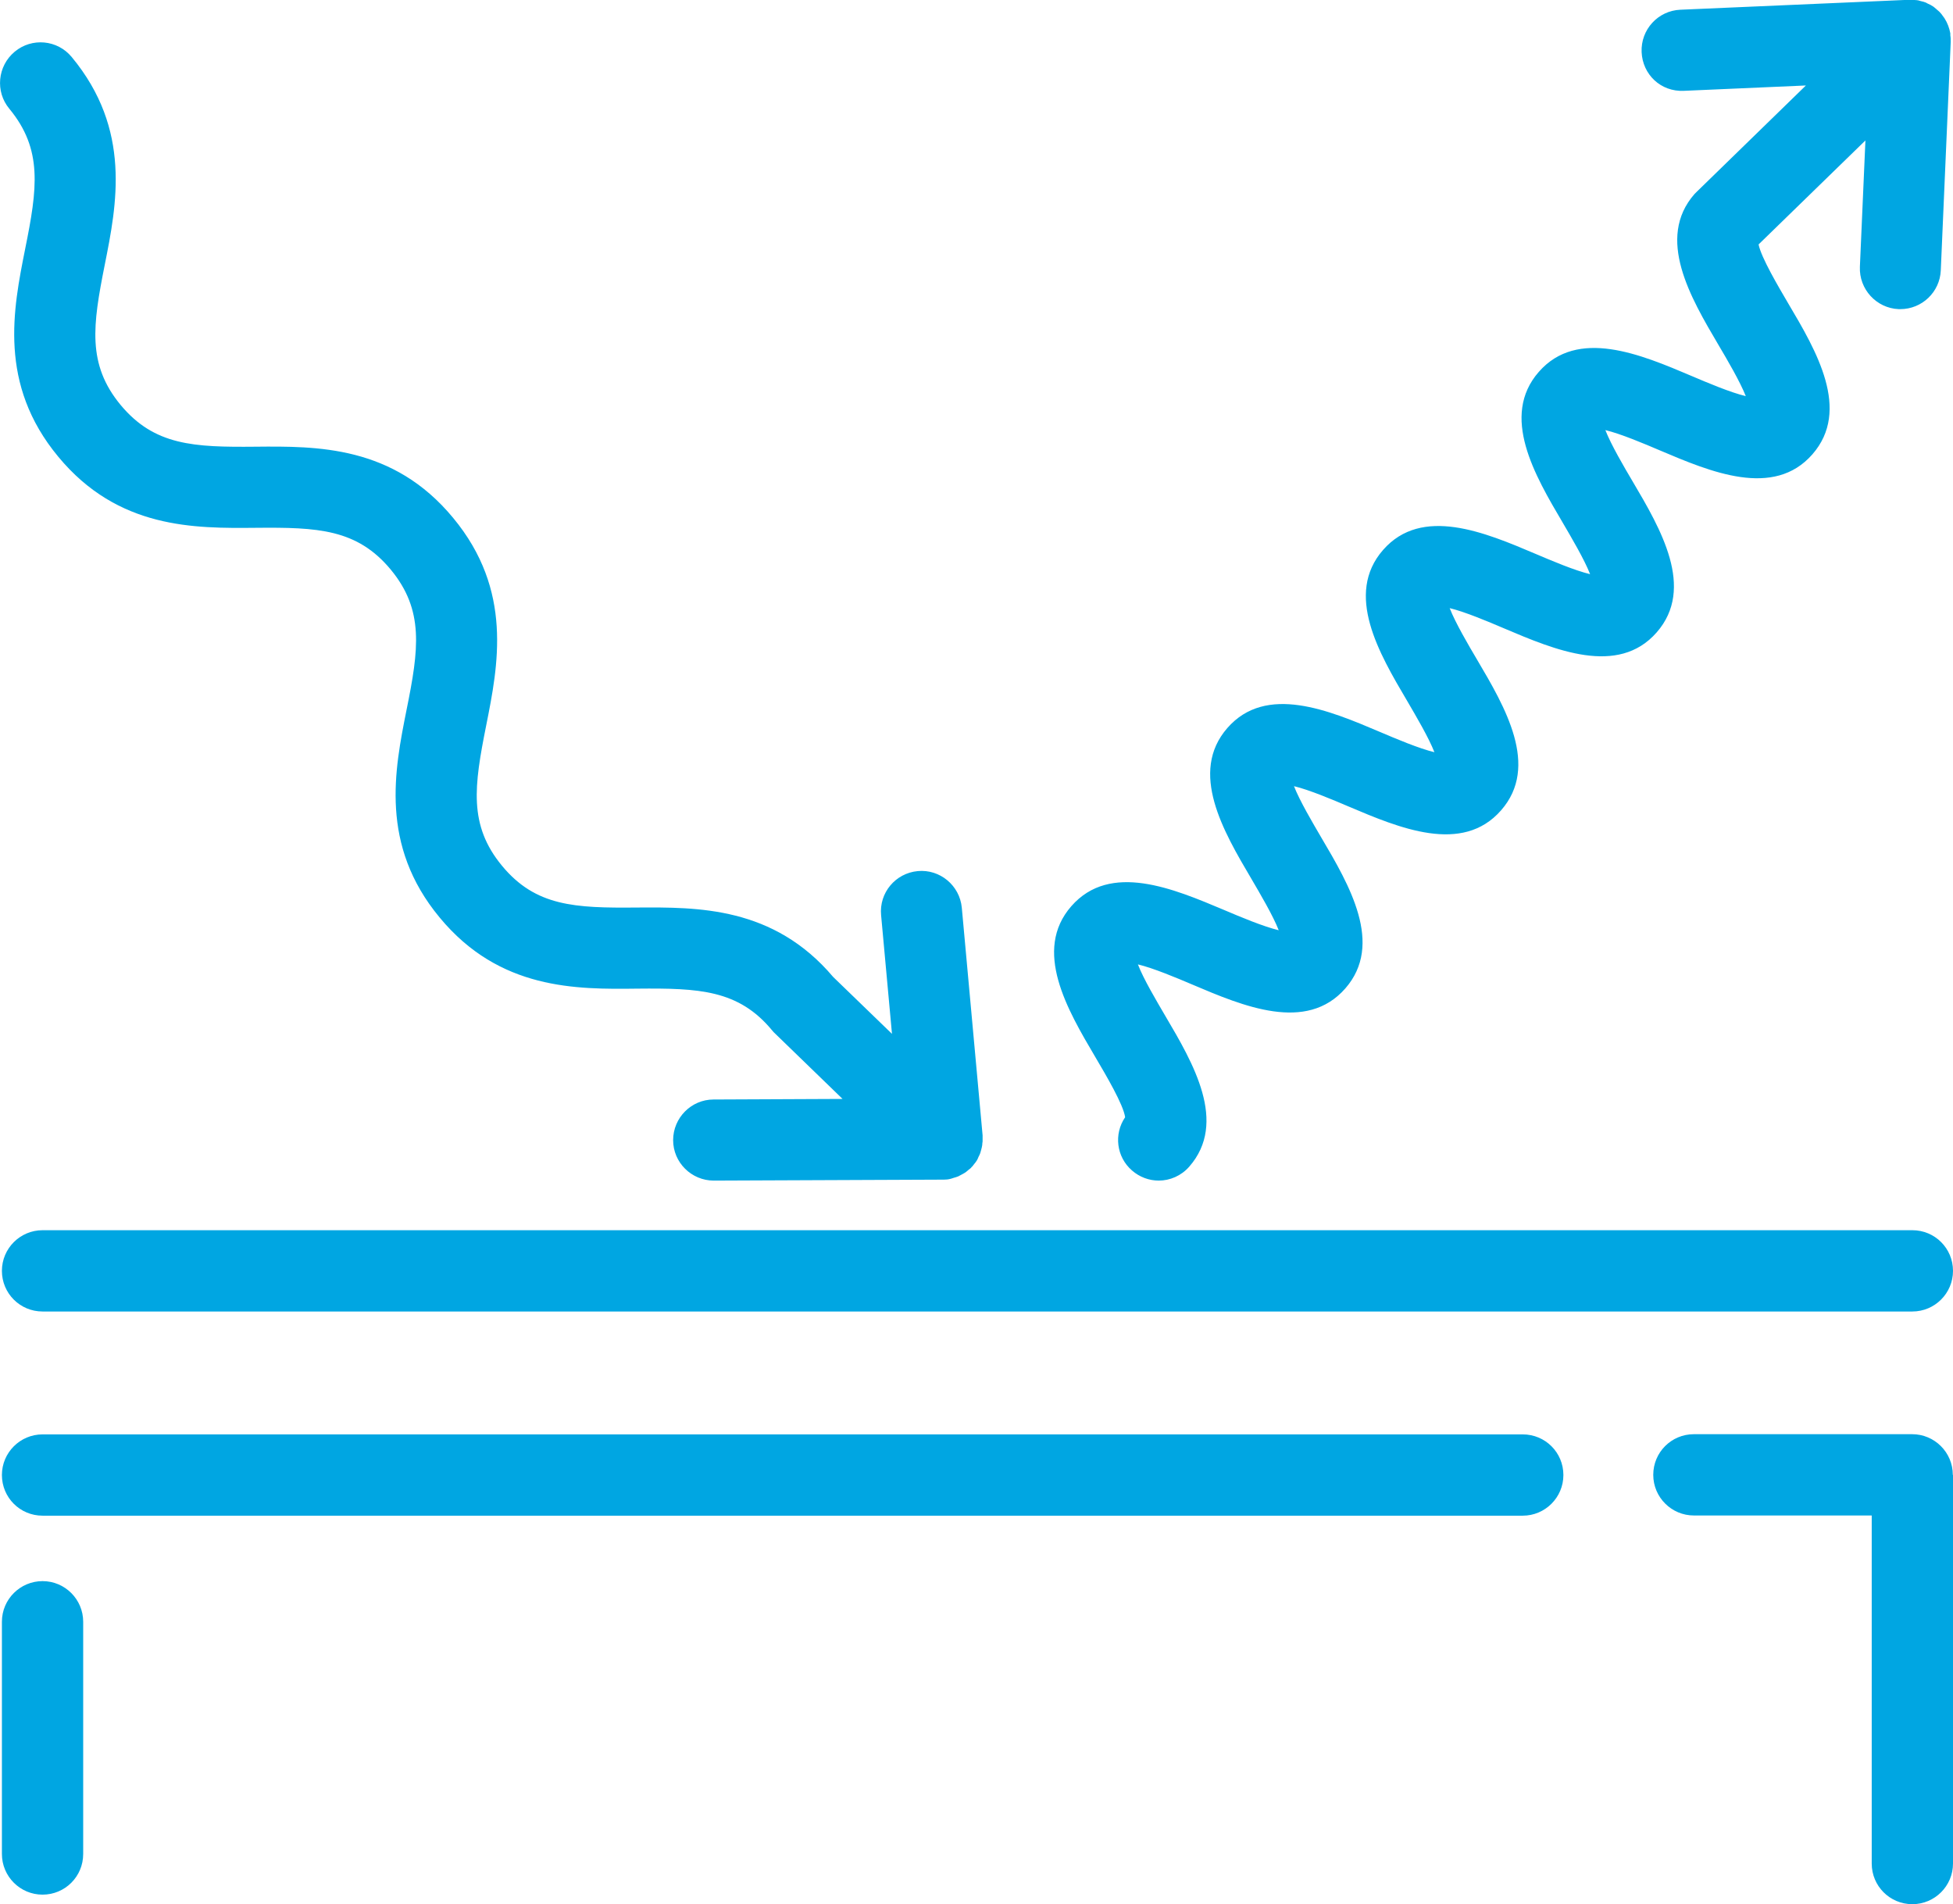
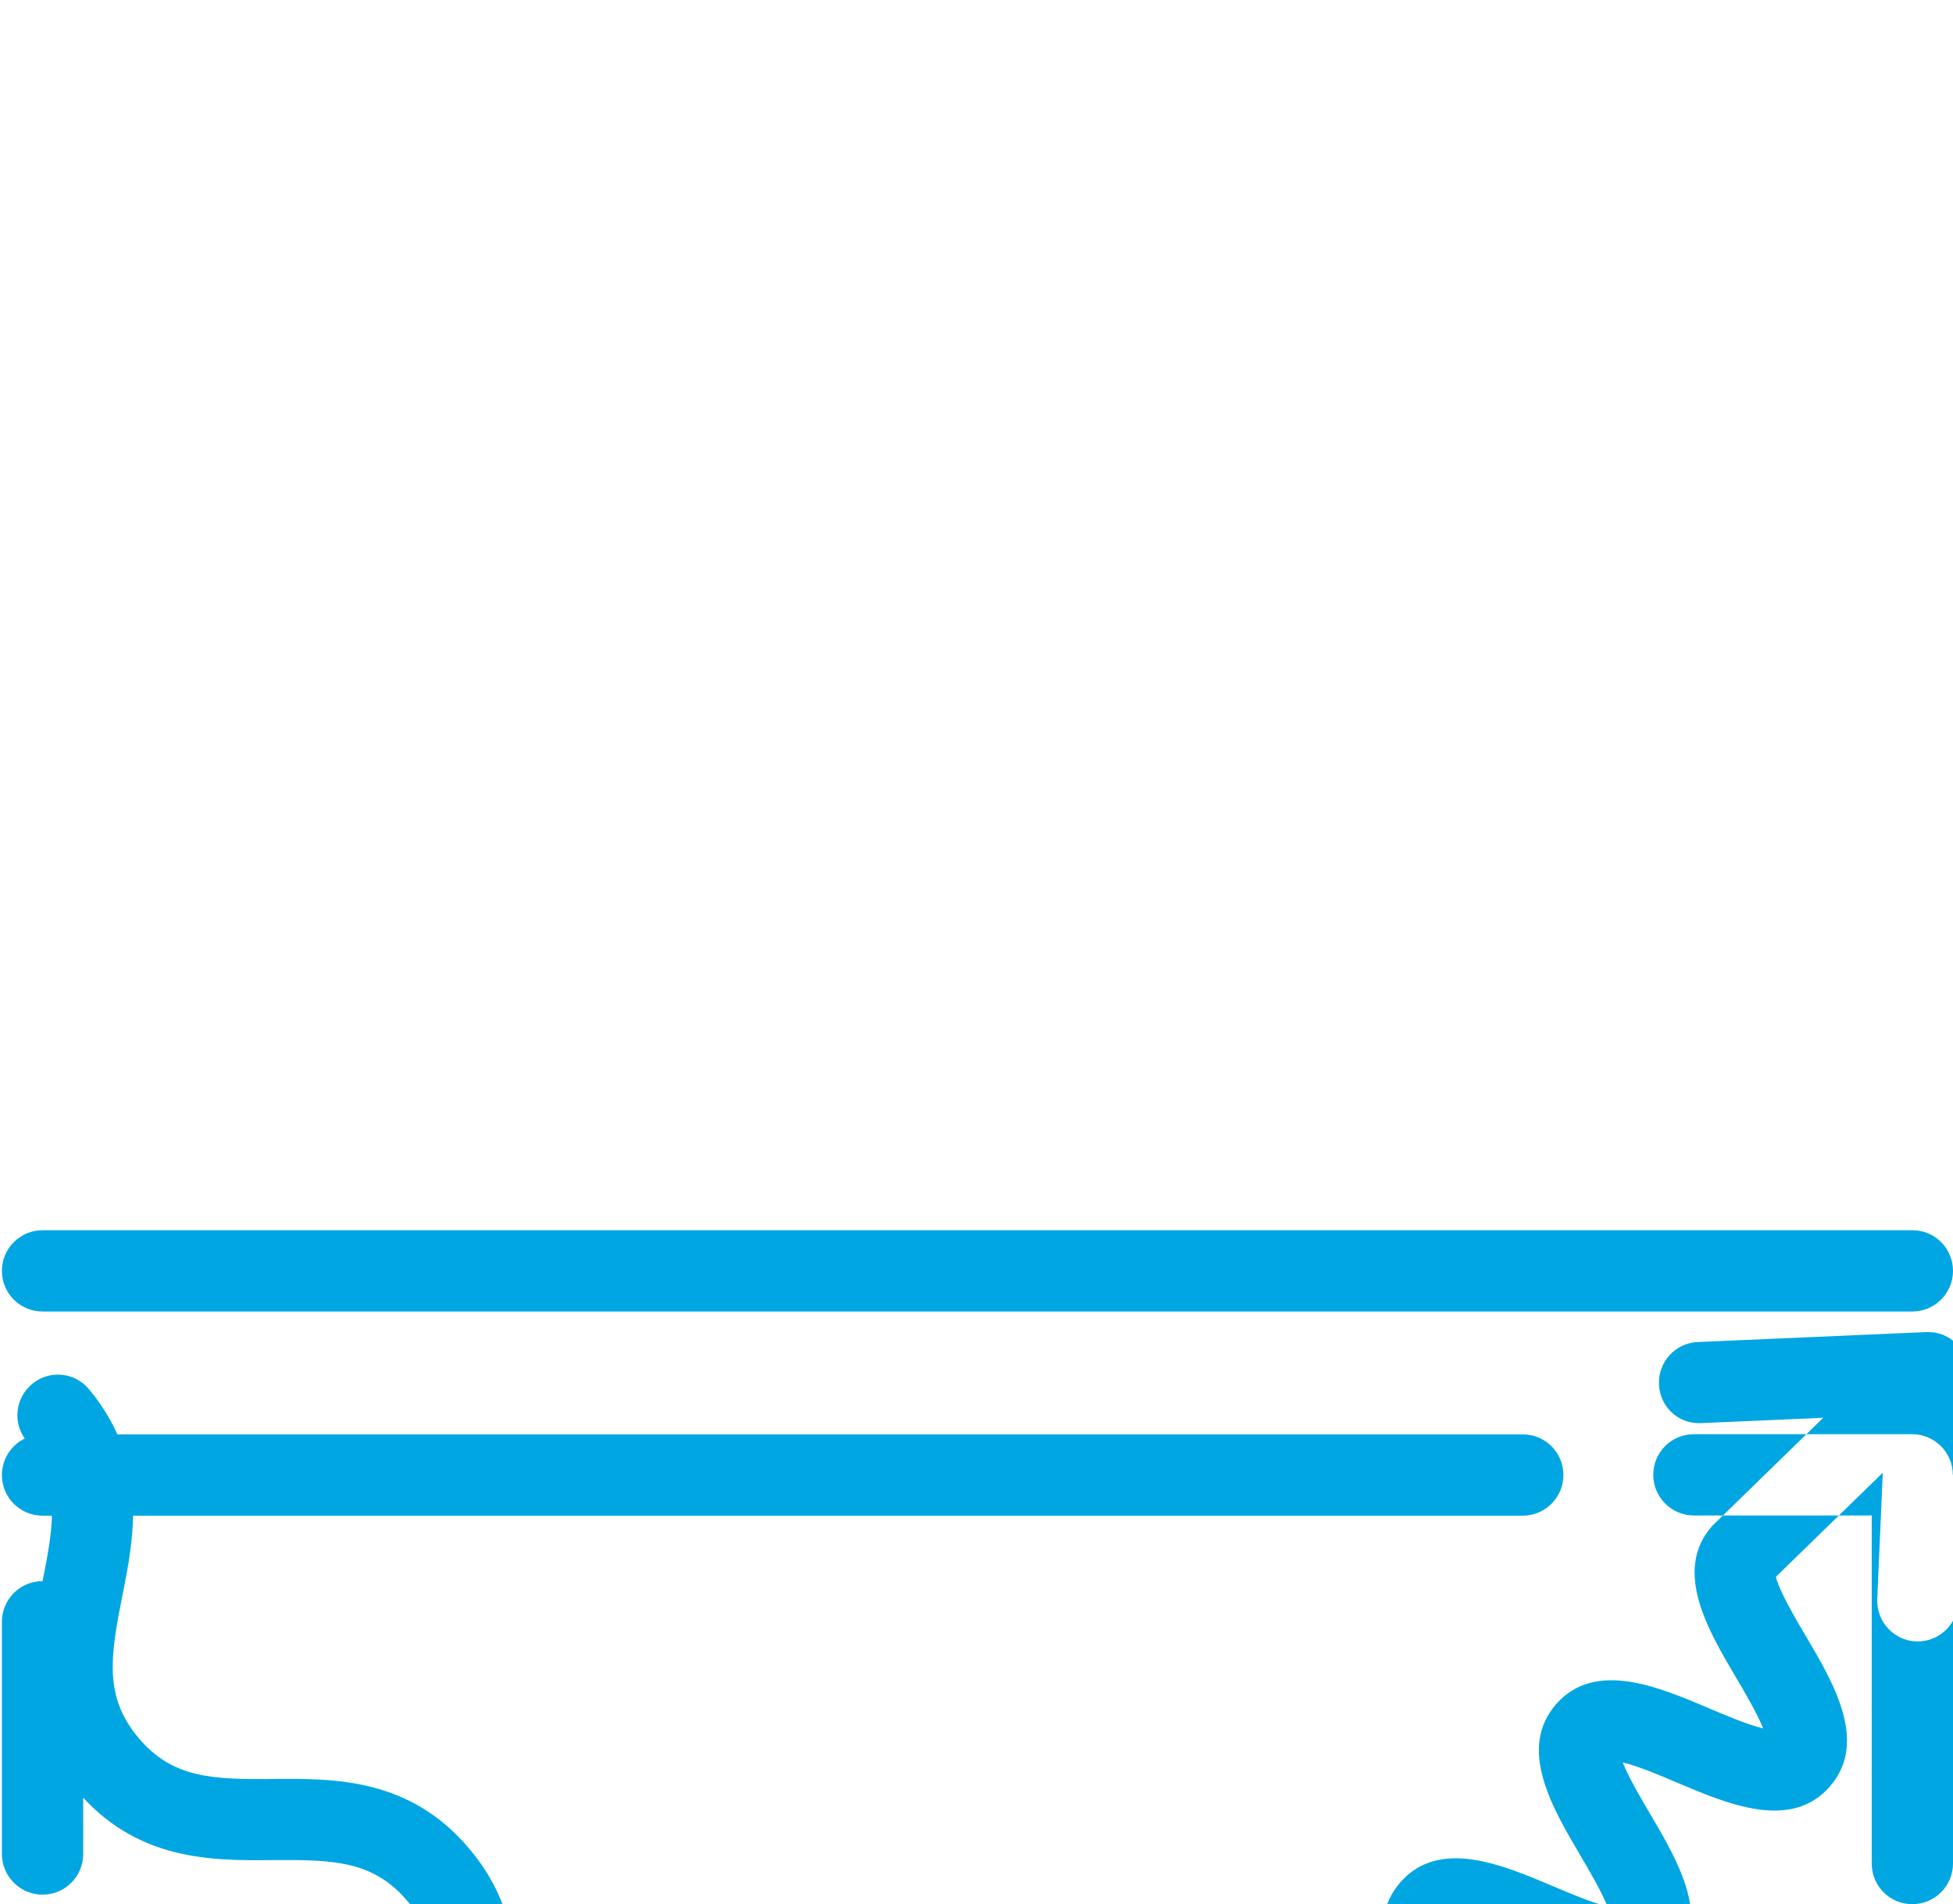
<svg xmlns="http://www.w3.org/2000/svg" id="Ebene_2" viewBox="0 0 102.36 99.78">
  <defs>
    <style>.cls-1{fill:#00A6E2;}</style>
  </defs>
  <g id="nonlinear_optics">
-     <path class="cls-1" d="m102.36,77.3v20.36c0,1.17-.95,2.13-2.13,2.13s-2.13-.95-2.13-2.13v-18.24h-9.32c-1.17,0-2.13-.95-2.13-2.13s.95-2.13,2.13-2.13h11.44c1.17,0,2.13.95,2.13,2.13Zm-22.54-2.13H2.23c-1.17,0-2.13.95-2.13,2.13s.95,2.13,2.13,2.13h77.58c1.17,0,2.13-.95,2.13-2.13s-.95-2.13-2.13-2.13Zm20.42-10.7H2.23c-1.17,0-2.13.95-2.13,2.13s.95,2.13,2.13,2.13h98c1.17,0,2.13-.95,2.13-2.13s-.95-2.13-2.13-2.13ZM2.23,82.86c-1.17,0-2.13.95-2.13,2.13v12.17c0,1.17.95,2.13,2.13,2.13s2.13-.95,2.13-2.13v-12.17c0-1.17-.95-2.13-2.13-2.13ZM1.32,13.04c-.63,3.16-1.42,7.09,1.73,10.89,3.14,3.8,7.15,3.76,10.37,3.73,3.23-.03,5.29.06,7.06,2.19,1.76,2.13,1.47,4.18.83,7.34-.63,3.16-1.42,7.09,1.73,10.89,3.14,3.8,7.16,3.77,10.37,3.73,3.23-.03,5.3.06,7.06,2.19.05.06.1.12.16.17l3.53,3.42-6.76.03c-1.17,0-2.12.96-2.12,2.13,0,1.17.96,2.12,2.13,2.12h0l11.98-.05s.05,0,.08,0c.11,0,.23-.01.34-.04.05-.01.1-.03.16-.05.08-.02.17-.05.25-.08.06-.03.11-.06.17-.09.07-.04.14-.07.21-.12.06-.04.11-.09.17-.14.05-.04.1-.07.14-.12,0,0,.01-.02.02-.03,0,0,.02-.01.03-.02.04-.04.06-.09.1-.13.05-.06.1-.12.14-.19.03-.05.06-.11.08-.17.04-.07.07-.14.1-.22.02-.06.03-.12.05-.18.02-.08.04-.15.05-.23,0-.06.01-.13.02-.19,0-.08,0-.16,0-.24,0-.03,0-.05,0-.08l-1.09-11.93c-.11-1.17-1.15-2.03-2.31-1.92-1.17.11-2.03,1.14-1.92,2.31l.57,6.22-3.08-2.98c-3.13-3.7-7.1-3.66-10.3-3.64-3.24.03-5.3-.06-7.06-2.19-1.76-2.13-1.46-4.18-.83-7.34.63-3.16,1.42-7.09-1.73-10.89-3.14-3.8-7.14-3.76-10.37-3.73-3.22.03-5.29-.06-7.06-2.19-1.76-2.13-1.46-4.18-.83-7.34.63-3.16,1.42-7.09-1.73-10.89-.75-.91-2.09-1.03-2.99-.28-.9.75-1.03,2.09-.28,2.99,1.76,2.13,1.47,4.18.83,7.34Zm57.65,45.51c-.6.88-.46,2.08.36,2.79.4.35.9.53,1.4.53.59,0,1.18-.25,1.6-.73,2.03-2.32.21-5.42-1.26-7.91-.45-.77-1.14-1.93-1.43-2.69.8.19,2.04.71,2.86,1.06,2.66,1.13,5.97,2.53,8.01.2,2.03-2.32.21-5.42-1.26-7.91-.45-.77-1.13-1.92-1.43-2.69.8.19,2.03.71,2.85,1.06,2.66,1.13,5.97,2.53,8,.21,2.04-2.32.21-5.42-1.26-7.91-.45-.76-1.13-1.92-1.43-2.69.8.19,2.03.71,2.85,1.06,2.66,1.13,5.97,2.53,8,.21,2.03-2.32.21-5.42-1.26-7.91-.45-.76-1.13-1.92-1.43-2.69.8.19,2.03.71,2.85,1.06,2.66,1.13,5.97,2.53,8,.21s.21-5.42-1.26-7.9c-.54-.92-1.42-2.41-1.56-3.1l5.6-5.45-.29,6.62c-.05,1.17.86,2.17,2.03,2.22.03,0,.06,0,.09,0,1.13,0,2.07-.89,2.12-2.03l.52-11.97s0-.02,0-.03c0-.11,0-.21-.02-.31,0-.04,0-.07,0-.11-.05-.28-.15-.55-.31-.8-.02-.03-.04-.05-.06-.08-.06-.09-.12-.17-.2-.25,0,0,0,0-.01-.01,0,0,0,0,0,0-.05-.05-.1-.08-.15-.13-.06-.05-.11-.1-.17-.14-.09-.06-.18-.11-.28-.15-.03-.01-.06-.03-.09-.05-.09-.04-.18-.06-.27-.08-.05-.01-.09-.03-.14-.04-.07-.01-.14-.02-.21-.02-.08,0-.15-.01-.23-.01-.02,0-.04,0-.06,0l-11.97.52c-1.17.05-2.08,1.04-2.03,2.22.05,1.17,1,2.09,2.22,2.03l6.39-.28-5.72,5.57s-.08.08-.12.12c-2.03,2.32-.21,5.42,1.26,7.91.45.76,1.13,1.92,1.43,2.68-.8-.19-2.03-.71-2.85-1.06-2.66-1.13-5.97-2.53-8-.21-2.03,2.32-.21,5.42,1.26,7.91.45.77,1.13,1.92,1.43,2.69-.8-.19-2.03-.71-2.85-1.06-2.66-1.13-5.97-2.53-8-.21-2.03,2.32-.21,5.42,1.26,7.91.45.77,1.13,1.92,1.43,2.69-.8-.19-2.03-.71-2.85-1.06-2.66-1.13-5.97-2.53-8-.21-2.03,2.32-.21,5.42,1.26,7.91.45.77,1.13,1.92,1.43,2.69-.8-.19-2.04-.71-2.86-1.06-2.66-1.12-5.97-2.53-8.01-.2-2.03,2.32-.21,5.42,1.26,7.91.56.95,1.47,2.49,1.56,3.15Z" />
+     <path class="cls-1" d="m102.36,77.3v20.36c0,1.17-.95,2.13-2.13,2.13s-2.13-.95-2.13-2.13v-18.24h-9.32c-1.17,0-2.13-.95-2.13-2.13s.95-2.13,2.13-2.13h11.44c1.17,0,2.13.95,2.13,2.13Zm-22.54-2.13H2.23c-1.17,0-2.13.95-2.13,2.13s.95,2.13,2.13,2.13h77.58c1.17,0,2.13-.95,2.13-2.13s-.95-2.13-2.13-2.13Zm20.42-10.7H2.23c-1.17,0-2.13.95-2.13,2.13s.95,2.13,2.13,2.13h98c1.17,0,2.13-.95,2.13-2.13s-.95-2.13-2.13-2.13ZM2.23,82.86c-1.17,0-2.13.95-2.13,2.13v12.17c0,1.17.95,2.13,2.13,2.13s2.13-.95,2.13-2.13v-12.17c0-1.17-.95-2.13-2.13-2.13Zc-.63,3.16-1.42,7.09,1.73,10.89,3.14,3.8,7.15,3.76,10.37,3.73,3.23-.03,5.29.06,7.06,2.19,1.76,2.13,1.47,4.18.83,7.34-.63,3.16-1.42,7.09,1.73,10.89,3.14,3.8,7.16,3.77,10.37,3.73,3.23-.03,5.3.06,7.06,2.19.05.06.1.12.16.17l3.53,3.42-6.76.03c-1.17,0-2.12.96-2.12,2.13,0,1.17.96,2.12,2.13,2.12h0l11.98-.05s.05,0,.08,0c.11,0,.23-.01.34-.04.05-.01.1-.03.16-.05.08-.02.17-.05.25-.08.06-.03.11-.06.17-.09.07-.04.14-.07.21-.12.06-.04.11-.09.17-.14.05-.04.1-.07.14-.12,0,0,.01-.02.02-.03,0,0,.02-.01.03-.02.04-.04.06-.09.1-.13.05-.06.1-.12.14-.19.03-.05.06-.11.08-.17.04-.07.07-.14.1-.22.02-.06.03-.12.05-.18.02-.08.04-.15.05-.23,0-.06.01-.13.02-.19,0-.08,0-.16,0-.24,0-.03,0-.05,0-.08l-1.09-11.93c-.11-1.17-1.15-2.03-2.31-1.92-1.17.11-2.03,1.14-1.92,2.31l.57,6.22-3.08-2.98c-3.13-3.7-7.1-3.66-10.3-3.64-3.24.03-5.3-.06-7.06-2.19-1.76-2.13-1.46-4.18-.83-7.34.63-3.16,1.42-7.09-1.73-10.89-3.14-3.8-7.14-3.76-10.37-3.73-3.22.03-5.29-.06-7.06-2.19-1.76-2.13-1.46-4.18-.83-7.34.63-3.16,1.42-7.09-1.73-10.89-.75-.91-2.09-1.03-2.99-.28-.9.75-1.03,2.09-.28,2.99,1.76,2.13,1.47,4.18.83,7.34Zm57.65,45.51c-.6.88-.46,2.08.36,2.79.4.35.9.53,1.4.53.59,0,1.18-.25,1.6-.73,2.03-2.32.21-5.42-1.26-7.91-.45-.77-1.14-1.93-1.43-2.69.8.19,2.04.71,2.86,1.06,2.66,1.13,5.97,2.53,8.01.2,2.03-2.32.21-5.42-1.26-7.91-.45-.77-1.13-1.92-1.43-2.69.8.19,2.03.71,2.85,1.06,2.66,1.13,5.97,2.53,8,.21,2.04-2.32.21-5.42-1.26-7.91-.45-.76-1.13-1.92-1.43-2.69.8.19,2.03.71,2.85,1.06,2.66,1.13,5.97,2.53,8,.21,2.03-2.32.21-5.42-1.26-7.91-.45-.76-1.13-1.92-1.43-2.69.8.19,2.03.71,2.85,1.06,2.66,1.13,5.97,2.53,8,.21s.21-5.42-1.26-7.9c-.54-.92-1.42-2.41-1.56-3.1l5.6-5.45-.29,6.62c-.05,1.17.86,2.17,2.03,2.22.03,0,.06,0,.09,0,1.13,0,2.07-.89,2.12-2.03l.52-11.97s0-.02,0-.03c0-.11,0-.21-.02-.31,0-.04,0-.07,0-.11-.05-.28-.15-.55-.31-.8-.02-.03-.04-.05-.06-.08-.06-.09-.12-.17-.2-.25,0,0,0,0-.01-.01,0,0,0,0,0,0-.05-.05-.1-.08-.15-.13-.06-.05-.11-.1-.17-.14-.09-.06-.18-.11-.28-.15-.03-.01-.06-.03-.09-.05-.09-.04-.18-.06-.27-.08-.05-.01-.09-.03-.14-.04-.07-.01-.14-.02-.21-.02-.08,0-.15-.01-.23-.01-.02,0-.04,0-.06,0l-11.97.52c-1.17.05-2.08,1.04-2.03,2.22.05,1.17,1,2.09,2.22,2.03l6.39-.28-5.72,5.57s-.08.08-.12.12c-2.03,2.32-.21,5.42,1.26,7.91.45.76,1.13,1.92,1.43,2.68-.8-.19-2.03-.71-2.85-1.06-2.66-1.13-5.97-2.53-8-.21-2.03,2.32-.21,5.42,1.26,7.91.45.77,1.13,1.92,1.43,2.69-.8-.19-2.03-.71-2.85-1.06-2.66-1.13-5.97-2.53-8-.21-2.03,2.32-.21,5.42,1.26,7.91.45.77,1.13,1.92,1.43,2.69-.8-.19-2.03-.71-2.85-1.06-2.66-1.13-5.97-2.53-8-.21-2.03,2.32-.21,5.42,1.26,7.91.45.77,1.13,1.92,1.43,2.69-.8-.19-2.04-.71-2.86-1.06-2.66-1.12-5.97-2.53-8.01-.2-2.03,2.32-.21,5.42,1.26,7.91.56.95,1.47,2.49,1.56,3.15Z" />
  </g>
</svg>